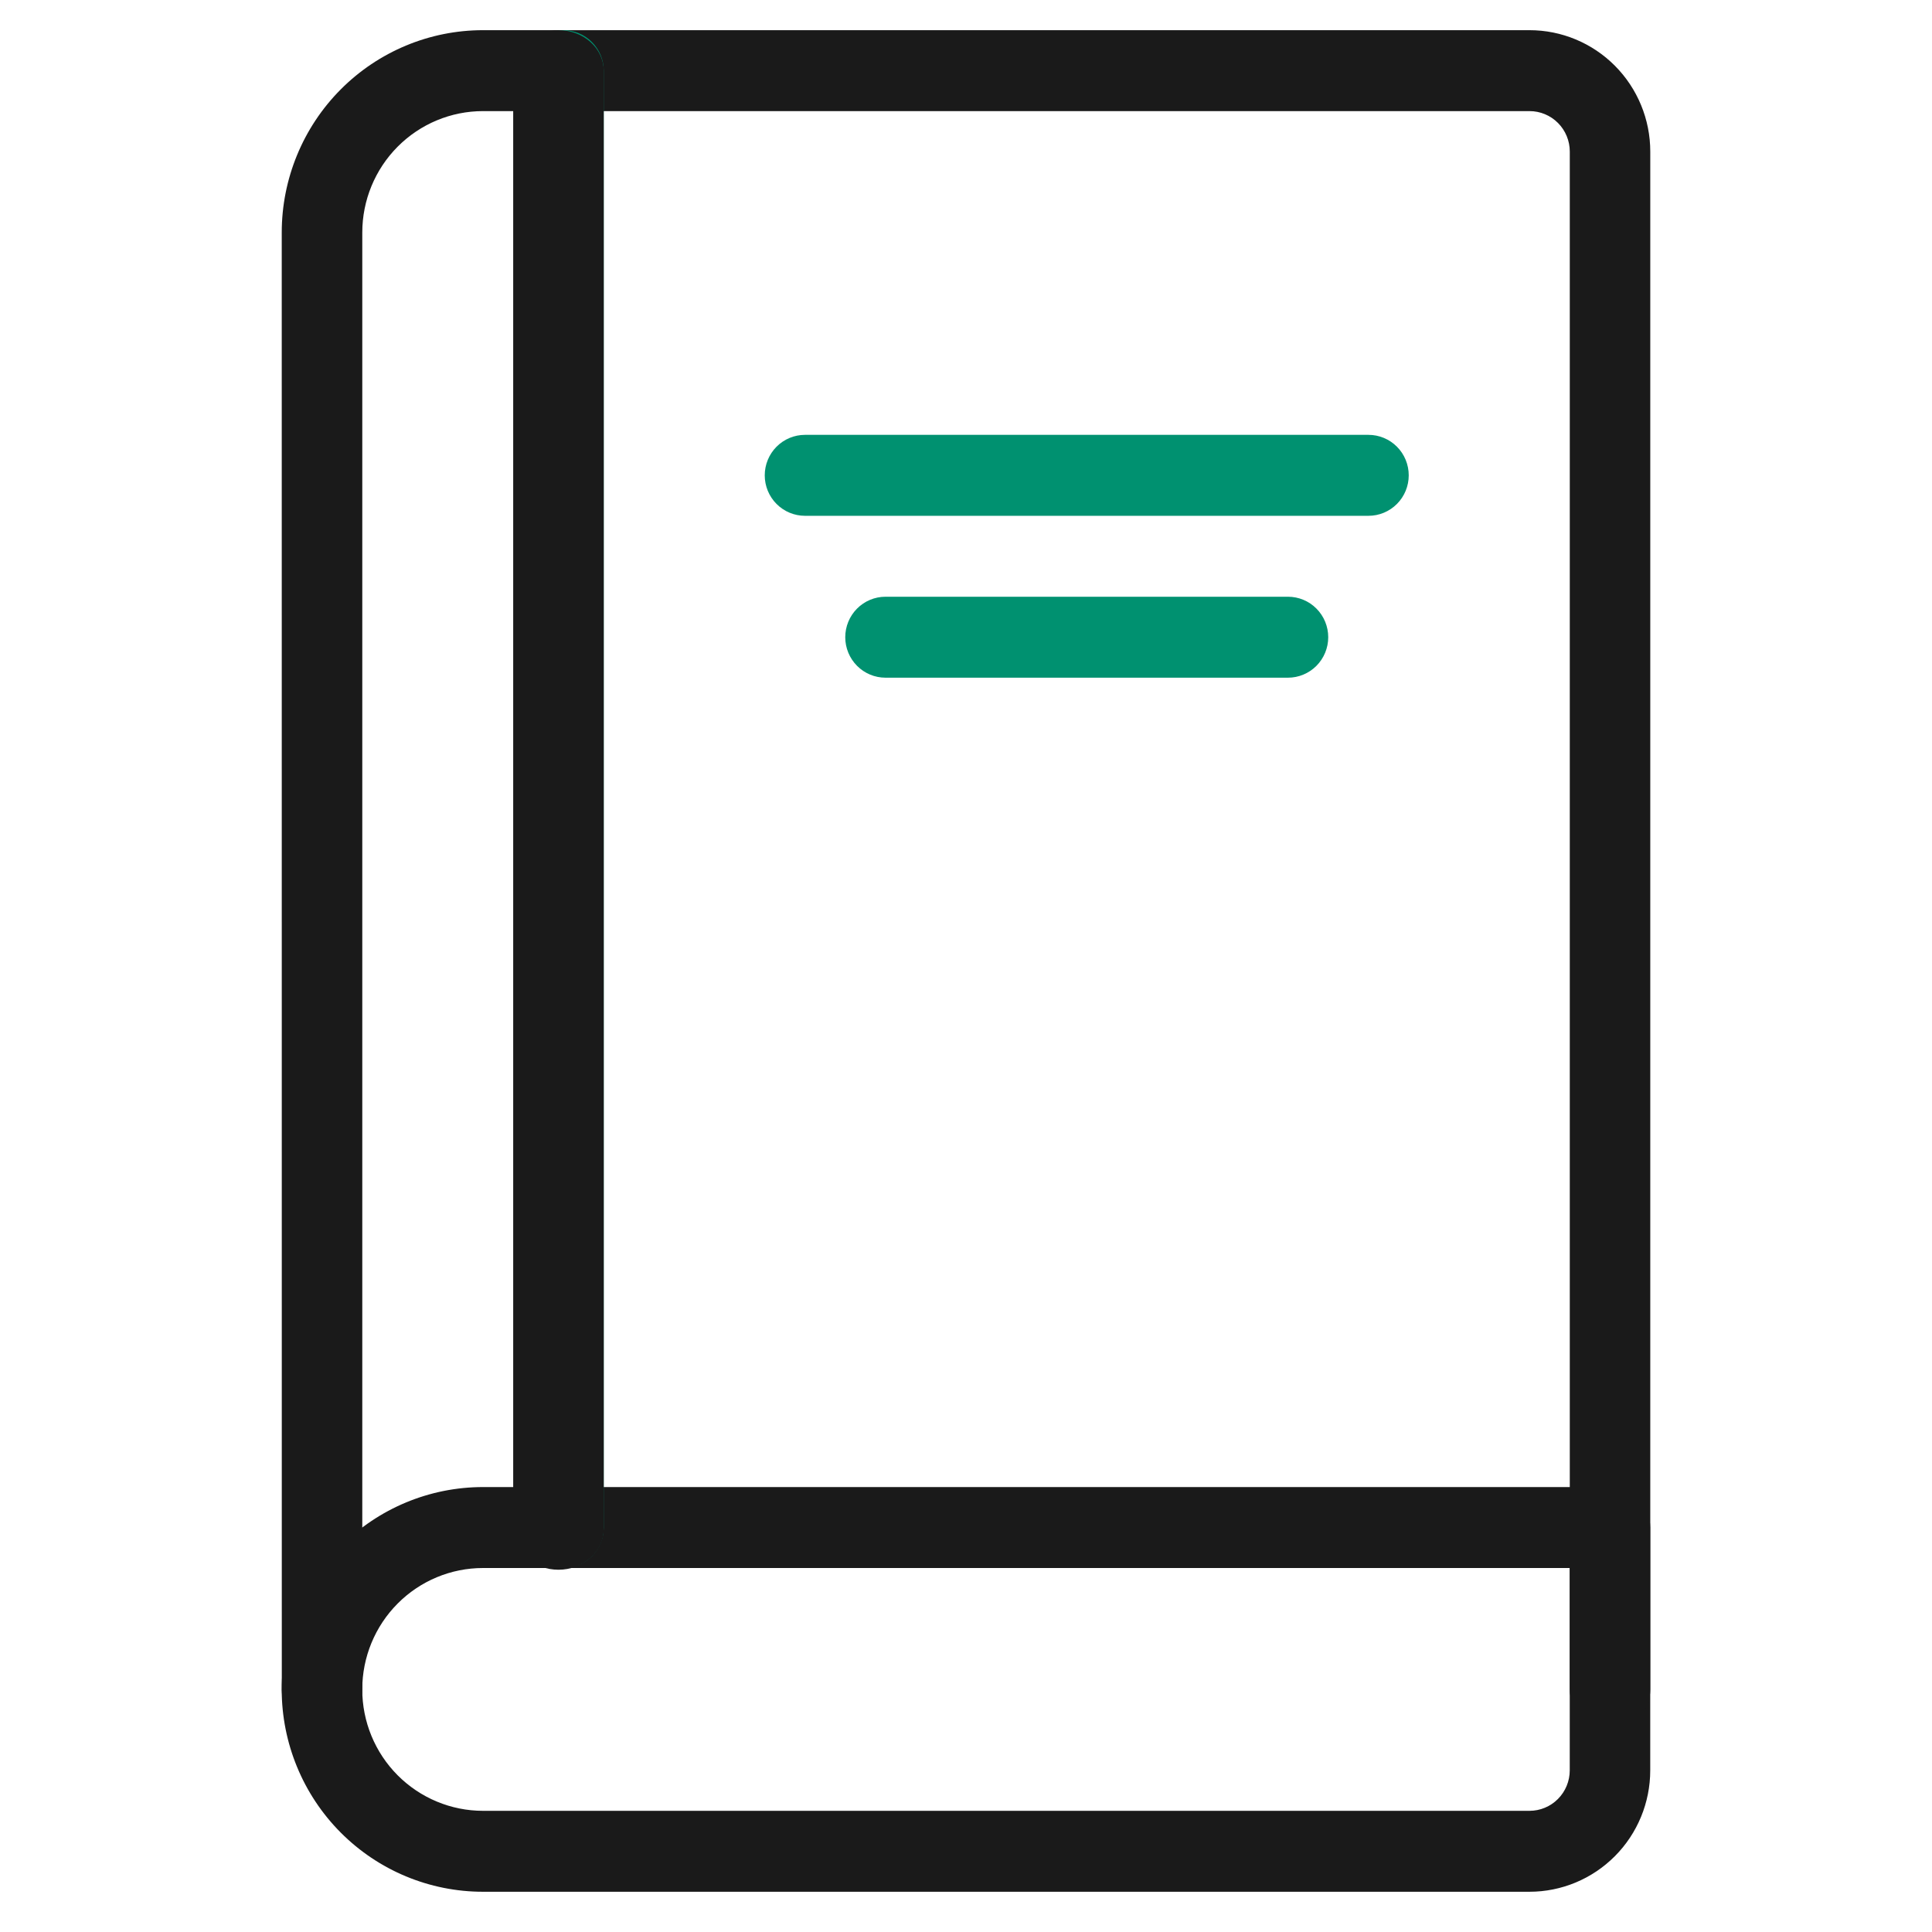
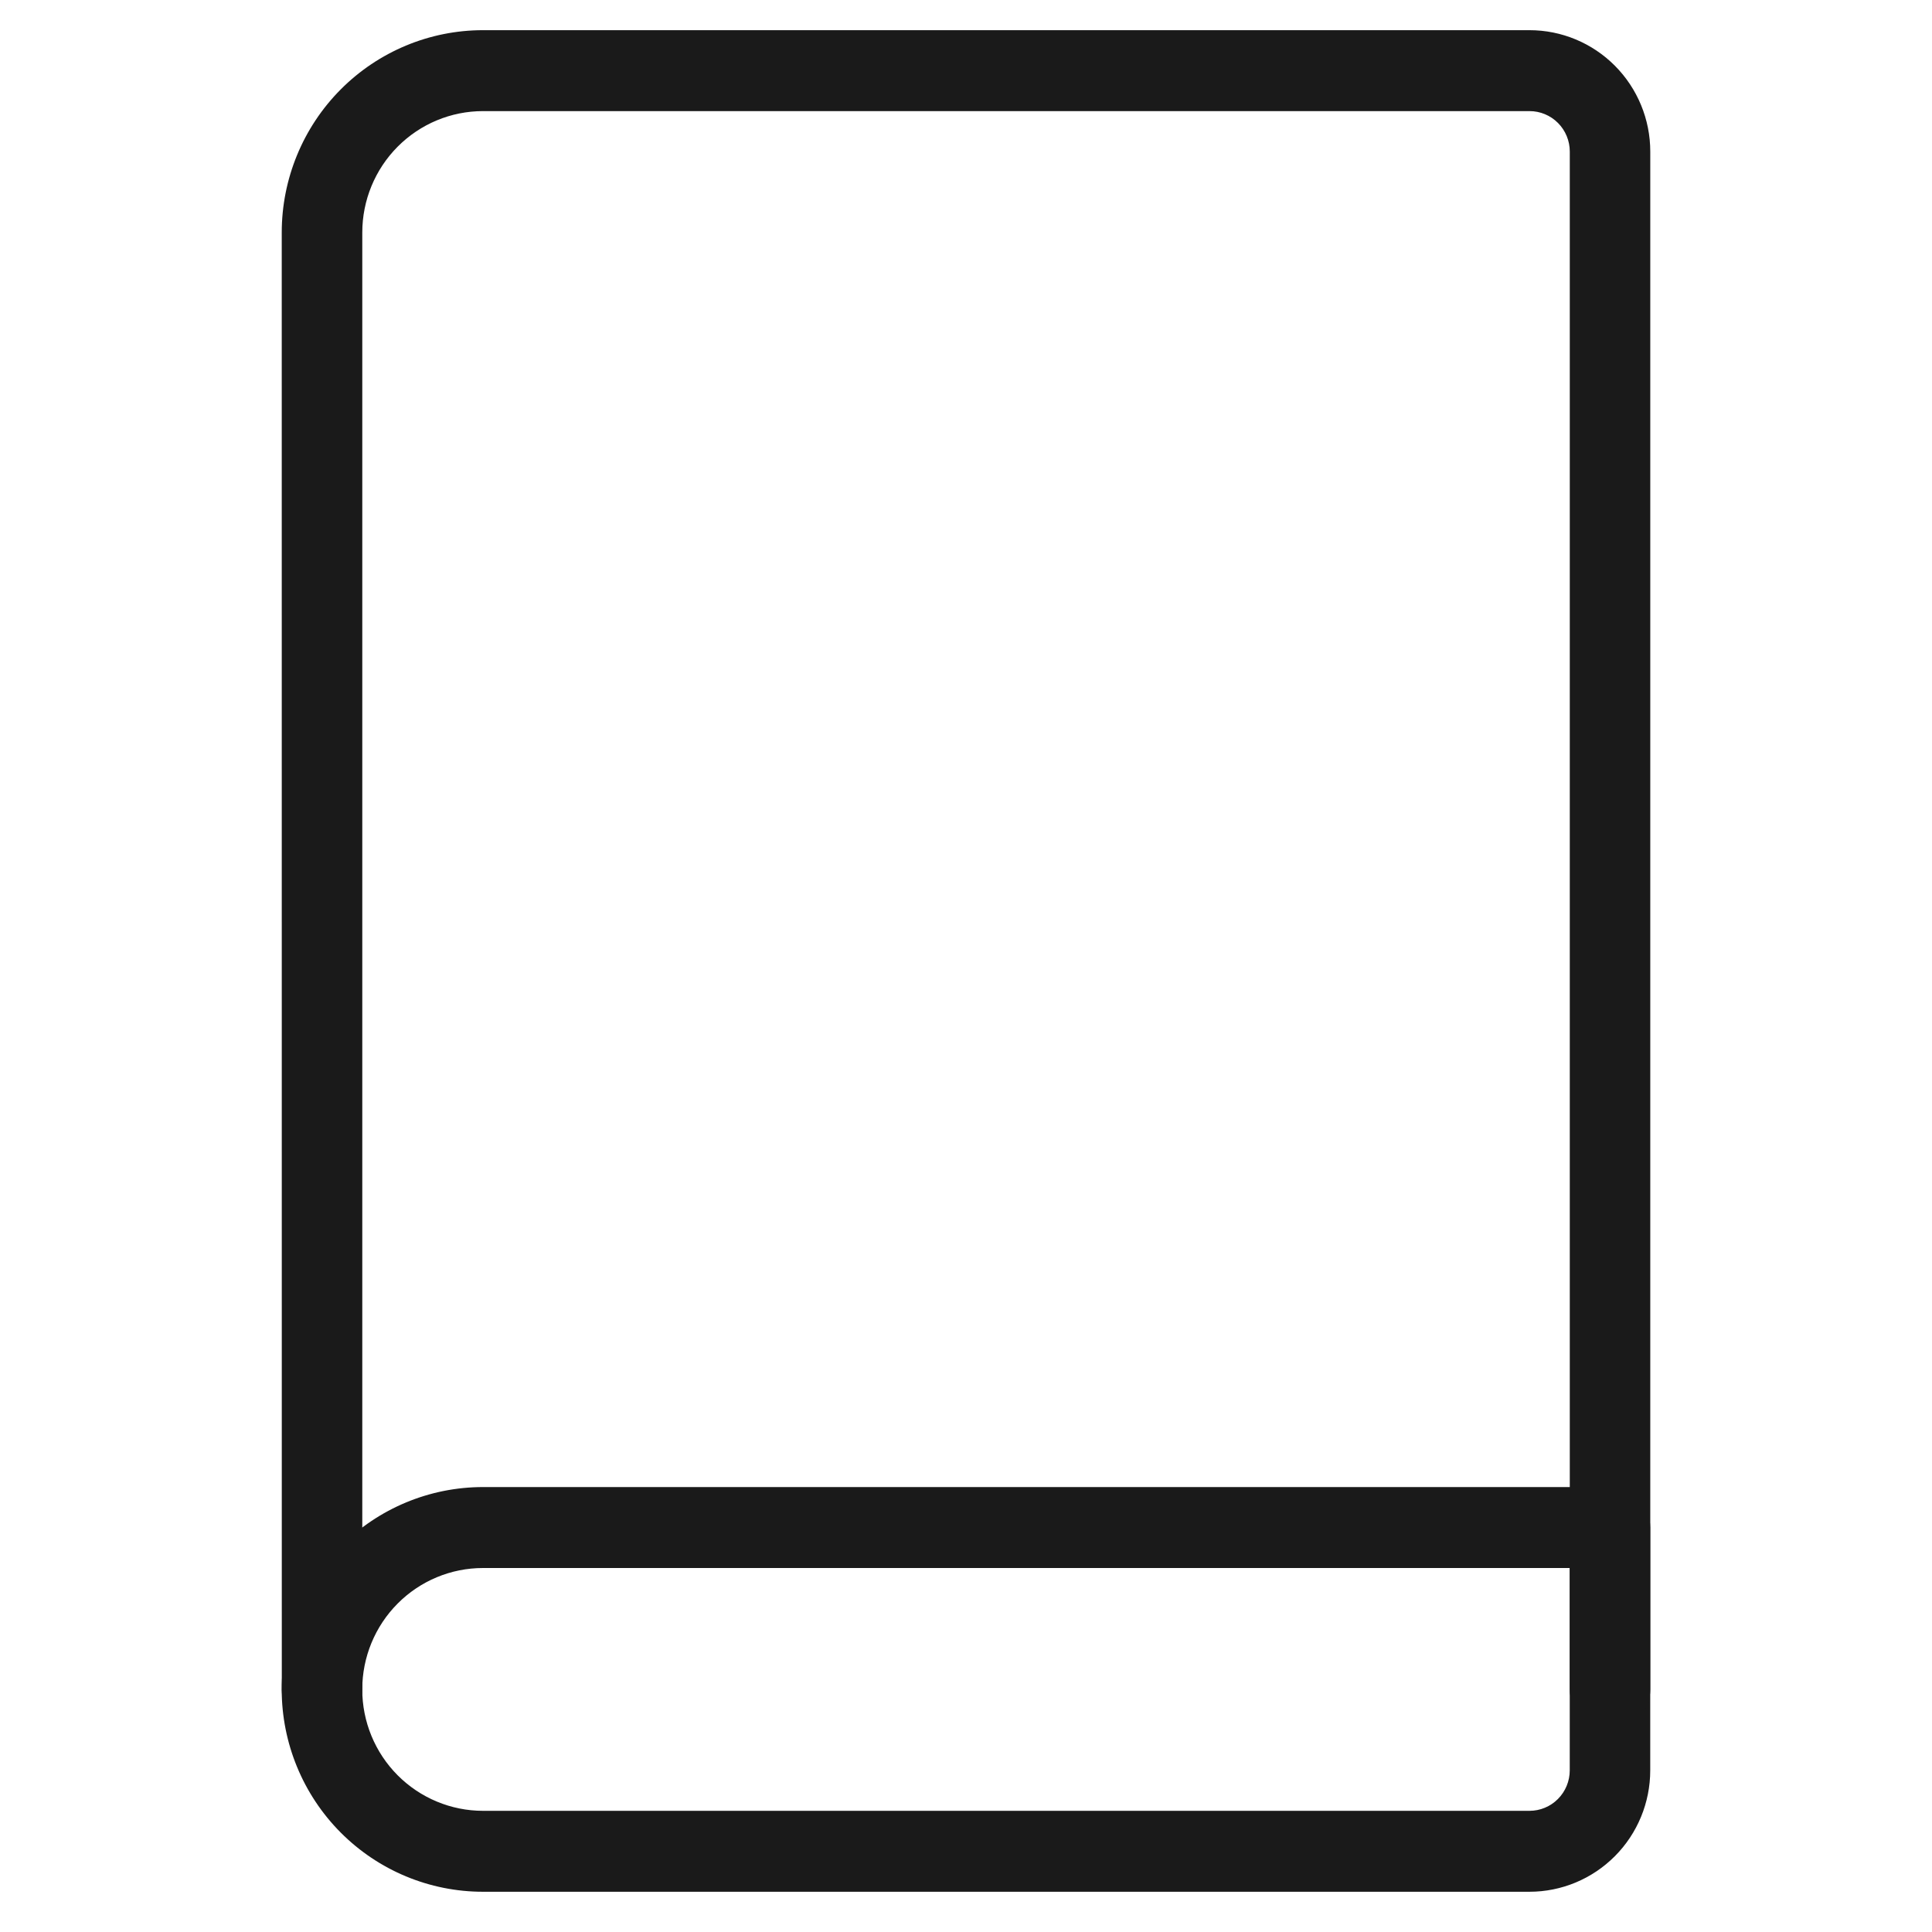
<svg xmlns="http://www.w3.org/2000/svg" fill="none" height="100" viewBox="0 0 100 100" width="100">
  <g clip-rule="evenodd" fill-rule="evenodd">
    <path d="m14.583 87.444c0-2.778 1.097-5.442 3.051-7.406 1.954-1.964 4.603-3.068 7.366-3.068h58.333c.552 0 1.083.221 1.473.614s.61.926.61 1.481v12.568c0 1.667-.658 3.265-1.831 4.443s-2.762 1.841-4.42 1.841h-54.167c-2.763 0-5.412-1.103-7.366-3.067s-3.051-4.628-3.051-7.406zm10.417-6.284c-1.658 0-3.247.662-4.419 1.841-1.172 1.178-1.831 2.777-1.831 4.443s.658 3.265 1.831 4.443 2.762 1.841 4.419 1.841h54.167c.553 0 1.083-.221 1.473-.614.391-.393.61-.926.61-1.481v-10.473z" fill="#1a1a1a" />
    <path d="m14.583 12.036c0-2.778 1.097-5.442 3.051-7.406s4.603-3.068 7.366-3.068h54.167c1.658 0 3.247.662 4.42 1.841s1.831 2.777 1.831 4.443v79.597c0 .555-.219 1.088-.61 1.481s-.921.614-1.473.614-1.082-.221-1.473-.614-.61-.926-.61-1.481v-79.597c0-.556-.22-1.088-.61-1.481-.391-.393-.921-.614-1.473-.614h-54.167c-1.658 0-3.247.662-4.419 1.841-1.172 1.178-1.831 2.777-1.831 4.443v75.407c0 .555-.22 1.088-.61 1.481s-.921.614-1.473.614c-.552 0-1.082-.221-1.473-.614s-.61-.926-.61-1.481z" fill="#1a1a1a" />
-     <path d="m29.166 1.562c.553 0 1.083.221 1.473.614s.61.926.61 1.481v75.408c0 .555-.22 1.088-.61 1.481s-.921.614-1.473.614c-.552 0-1.082-.221-1.473-.614s-.61-.926-.61-1.481v-75.408c0-.556.22-1.088.61-1.481s.921-.614 1.473-.614zm10.417 23.041c0-.556.22-1.088.61-1.481.391-.393.921-.614 1.473-.614h29.167c.552 0 1.083.221 1.473.614.391.393.61.926.61 1.481 0 .555-.219 1.088-.61 1.481-.391.393-.921.614-1.473.614h-29.167c-.552 0-1.082-.221-1.473-.614-.391-.393-.61-.926-.61-1.481zm4.167 8.379c0-.555.22-1.088.61-1.481.391-.393.921-.614 1.473-.614h20.833c.553 0 1.083.221 1.473.614.391.393.61.926.61 1.481s-.22 1.088-.61 1.481c-.391.393-.921.614-1.473.614h-20.833c-.552 0-1.082-.221-1.473-.614-.391-.393-.61-.926-.61-1.481z" fill="#009170" />
-     <path d="m28.906 1.562c.622 0 1.218.221 1.657.614.44.393.686.927.686 1.483v75.493c0 .556-.247 1.089-.686 1.483-.44.393-1.036.614-1.657.614-.622 0-1.218-.221-1.657-.614-.44-.393-.686-.927-.686-1.483v-75.493c0-.556.247-1.09.686-1.483.44-.393 1.036-.614 1.657-.614z" fill="#1a1a1a" />
  </g>
</svg>